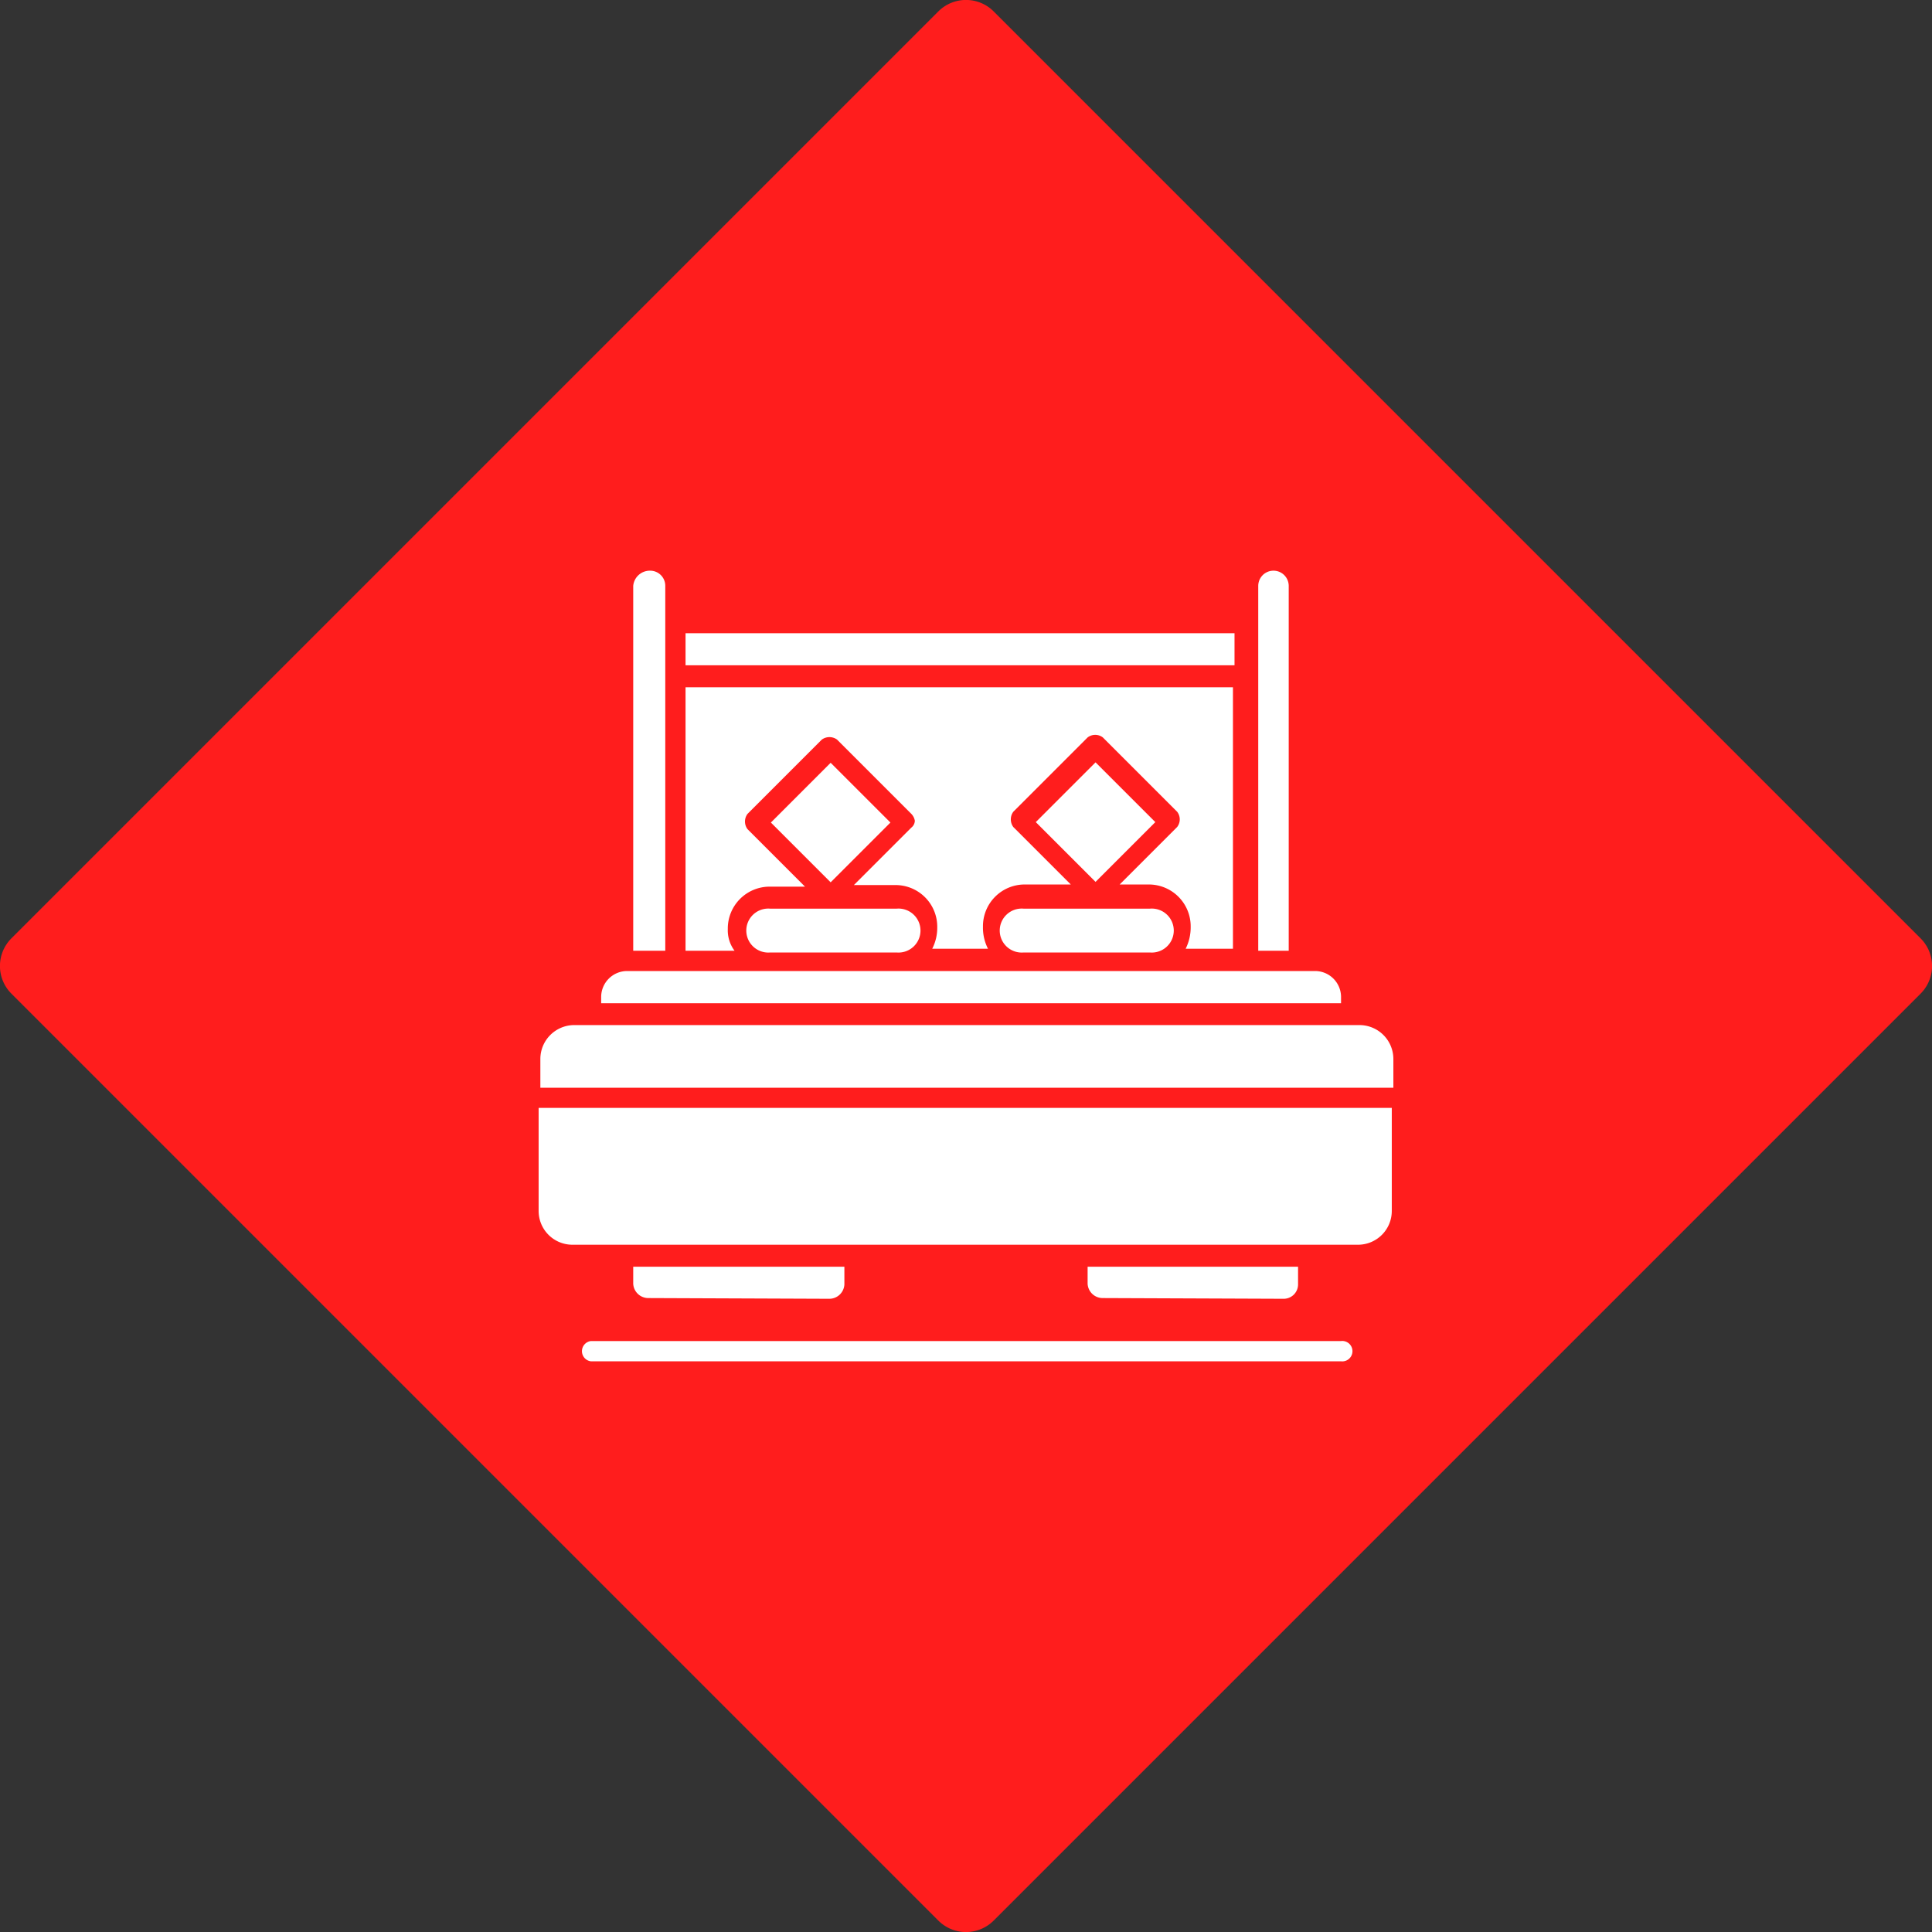
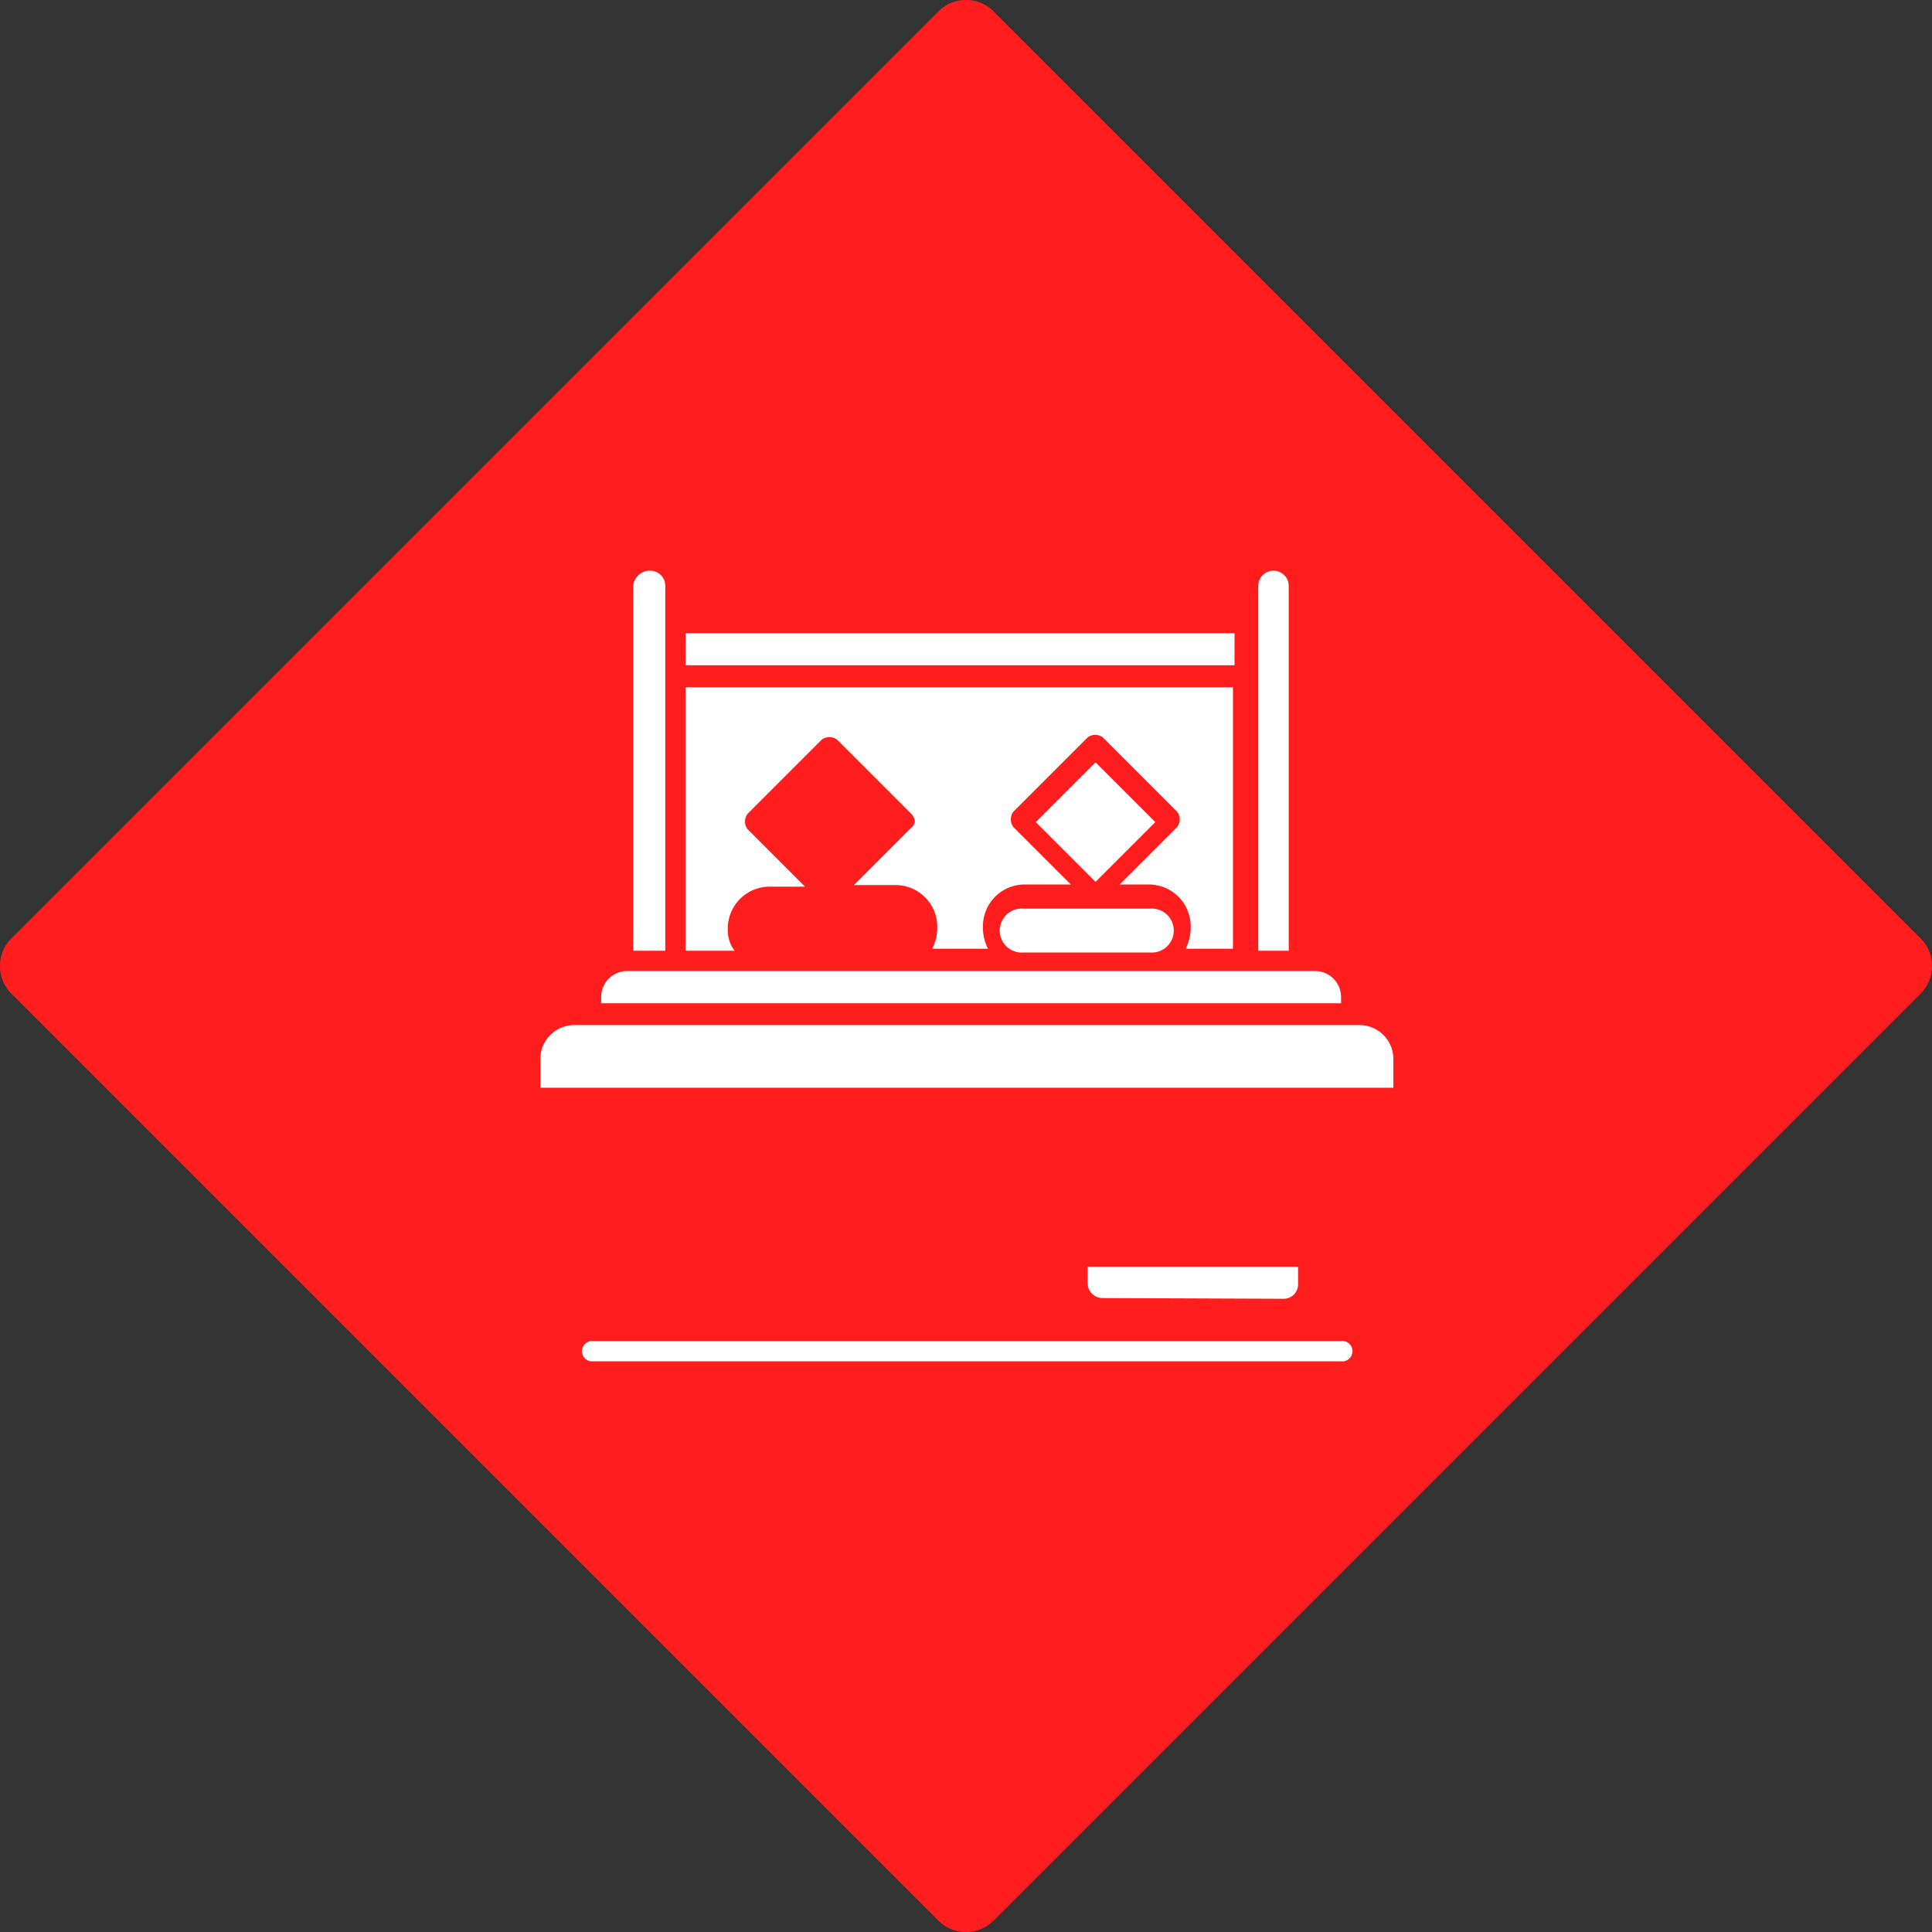
<svg xmlns="http://www.w3.org/2000/svg" viewBox="0 0 134.4 134.4">
  <rect x="0" y="0" width="134.4" height="134.4" fill="#333333" stroke="none" />
  <defs>
    <style>.cls-1{fill:#ff1d1d;fill-rule:evenodd;}.cls-2{fill:#fff;}</style>
  </defs>
  <title>кровать@1x</title>
  <g id="Слой_2" data-name="Слой 2">
    <g id="Слой_1-2" data-name="Слой 1">
      <path class="cls-1" d="M133.6,65.27a2.72,2.72,0,0,1,0,3.86L69.13,133.6a2.72,2.72,0,0,1-3.86,0L.8,69.13a2.72,2.72,0,0,1,0-3.86L65.27.8a2.72,2.72,0,0,1,3.86,0Z" />
-       <path class="cls-2" d="M53.57,63.21a1.53,1.53,0,1,0,0,3.05h8.81a1.53,1.53,0,1,0,0-3.05Z" />
      <rect class="cls-2" x="73.28" y="54.26" width="5.88" height="5.88" transform="translate(-18.13 70.64) rotate(-45)" />
-       <rect class="cls-2" x="54.84" y="54.29" width="5.88" height="5.88" transform="translate(-23.54 57.61) rotate(-45)" />
      <path class="cls-2" d="M71.2,63.21a1.53,1.53,0,1,0,0,3.05H80a1.53,1.53,0,1,0,0-3.05Z" />
      <path class="cls-2" d="M46.28,40.76a1.05,1.05,0,0,0-1.06-1.06,1.16,1.16,0,0,0-1.17,1.06V66.14h2.23Z" />
      <path class="cls-2" d="M93.29,69.32a1.81,1.81,0,0,0-1.76-1.77H43.58a1.81,1.81,0,0,0-1.76,1.77v.47H93.29Z" />
      <path class="cls-2" d="M87.41,66.14h2.24V40.76a1.06,1.06,0,0,0-2.12,0V66.14Z" />
      <path class="cls-2" d="M50.63,64.62a2.91,2.91,0,0,1,2.94-2.94H56l-4-4a.89.89,0,0,1,0-1.06l5.17-5.17a.9.9,0,0,1,1.06,0l5.17,5.17a.92.92,0,0,1,.24.47.62.62,0,0,1-.24.48l-4,4h2.83A2.9,2.9,0,0,1,65.2,64.5,3.2,3.2,0,0,1,64.85,66h3.88a3.2,3.2,0,0,1-.35-1.53,2.9,2.9,0,0,1,2.93-2.94h3.18l-4-4a.9.9,0,0,1,0-1.06l5.17-5.17a.87.87,0,0,1,1.06,0l5.17,5.17a.87.87,0,0,1,0,1.06l-4,4h2a2.91,2.91,0,0,1,2.94,2.94A3.32,3.32,0,0,1,82.48,66h3.29V47.81H47.69V66.14H51.1A2.37,2.37,0,0,1,50.63,64.62Z" />
      <rect class="cls-2" x="47.69" y="44.05" width="38.19" height="2.23" />
-       <path class="cls-2" d="M57.68,90.35a1.05,1.05,0,0,0,1.06-1V88.12H44.05V89.3a1.05,1.05,0,0,0,1.06,1Z" />
      <path class="cls-2" d="M94.58,71.31H39.94a2.36,2.36,0,0,0-2.35,2.36v2H96.93v-2A2.36,2.36,0,0,0,94.58,71.31Z" />
-       <path class="cls-2" d="M37.47,84.24a2.35,2.35,0,0,0,2.35,2.35H94.47a2.35,2.35,0,0,0,2.35-2.35V77.07H37.47Z" />
      <path class="cls-2" d="M89.3,90.35a1,1,0,0,0,1-1V88.12H75.66V89.3a1.05,1.05,0,0,0,1.06,1Z" />
      <path class="cls-2" d="M93.29,93.29H41.11a.71.71,0,0,0,0,1.41H93.29a.71.71,0,1,0,0-1.41Z" />
    </g>
  </g>
</svg>